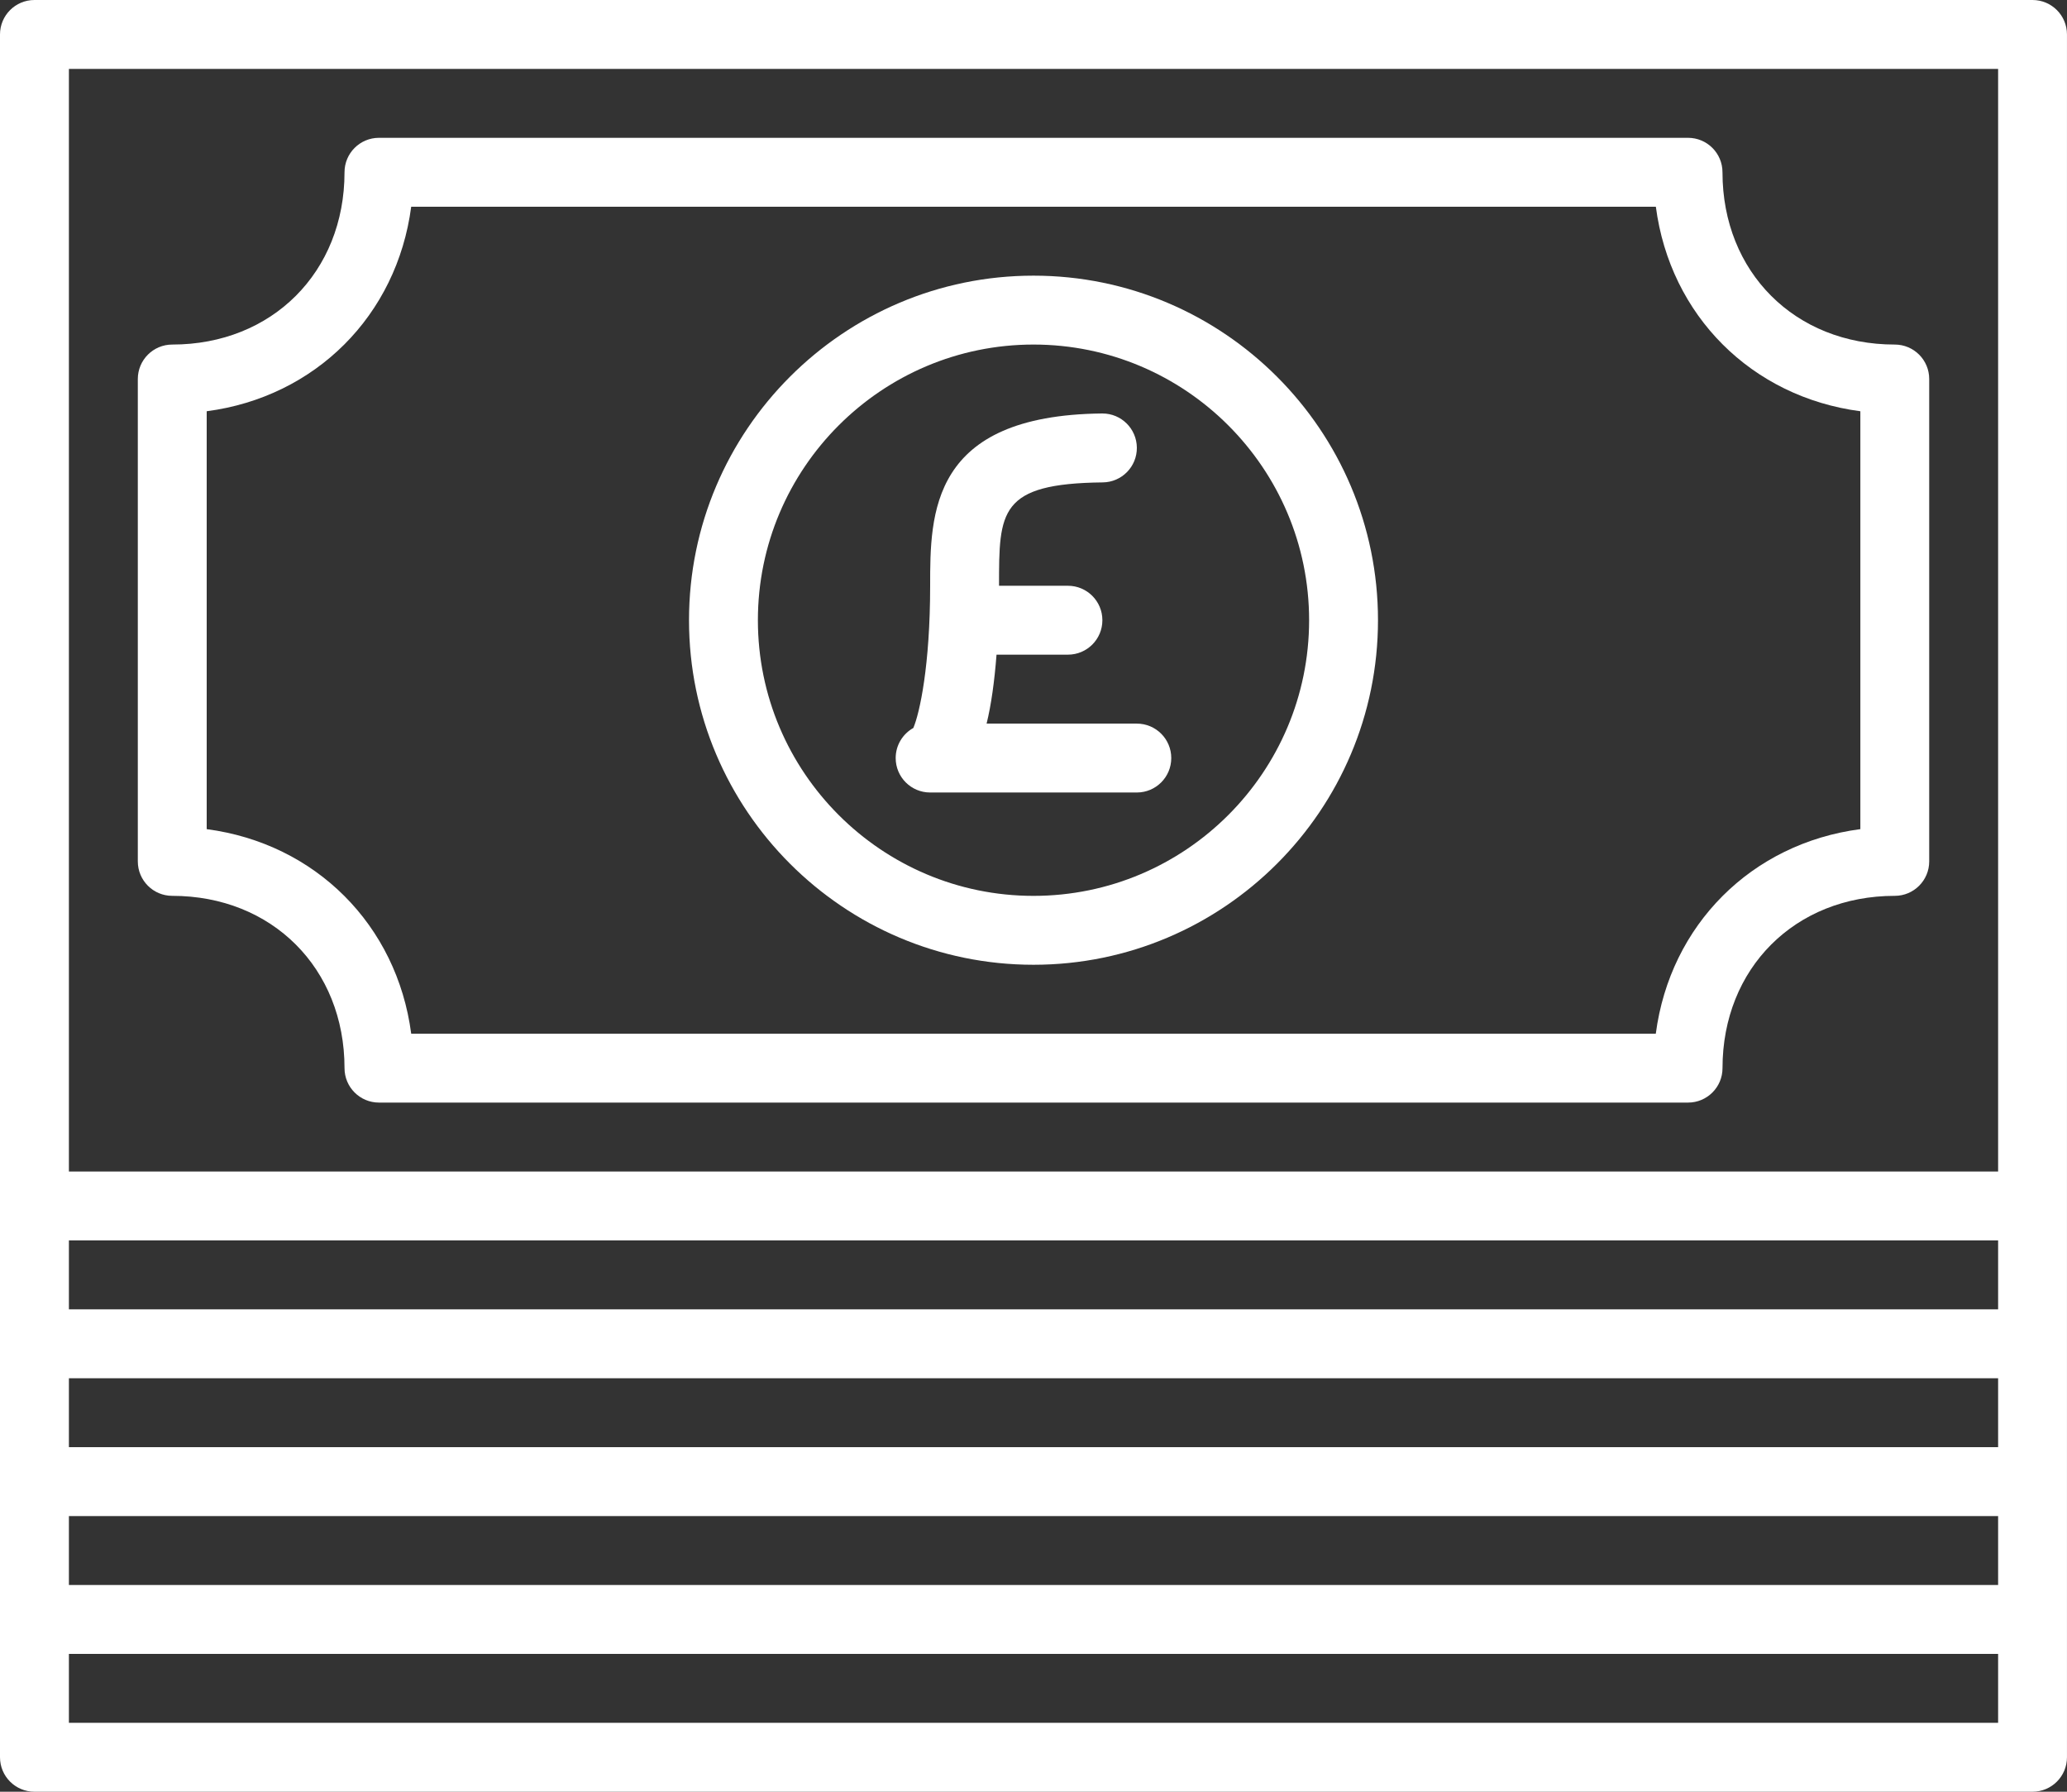
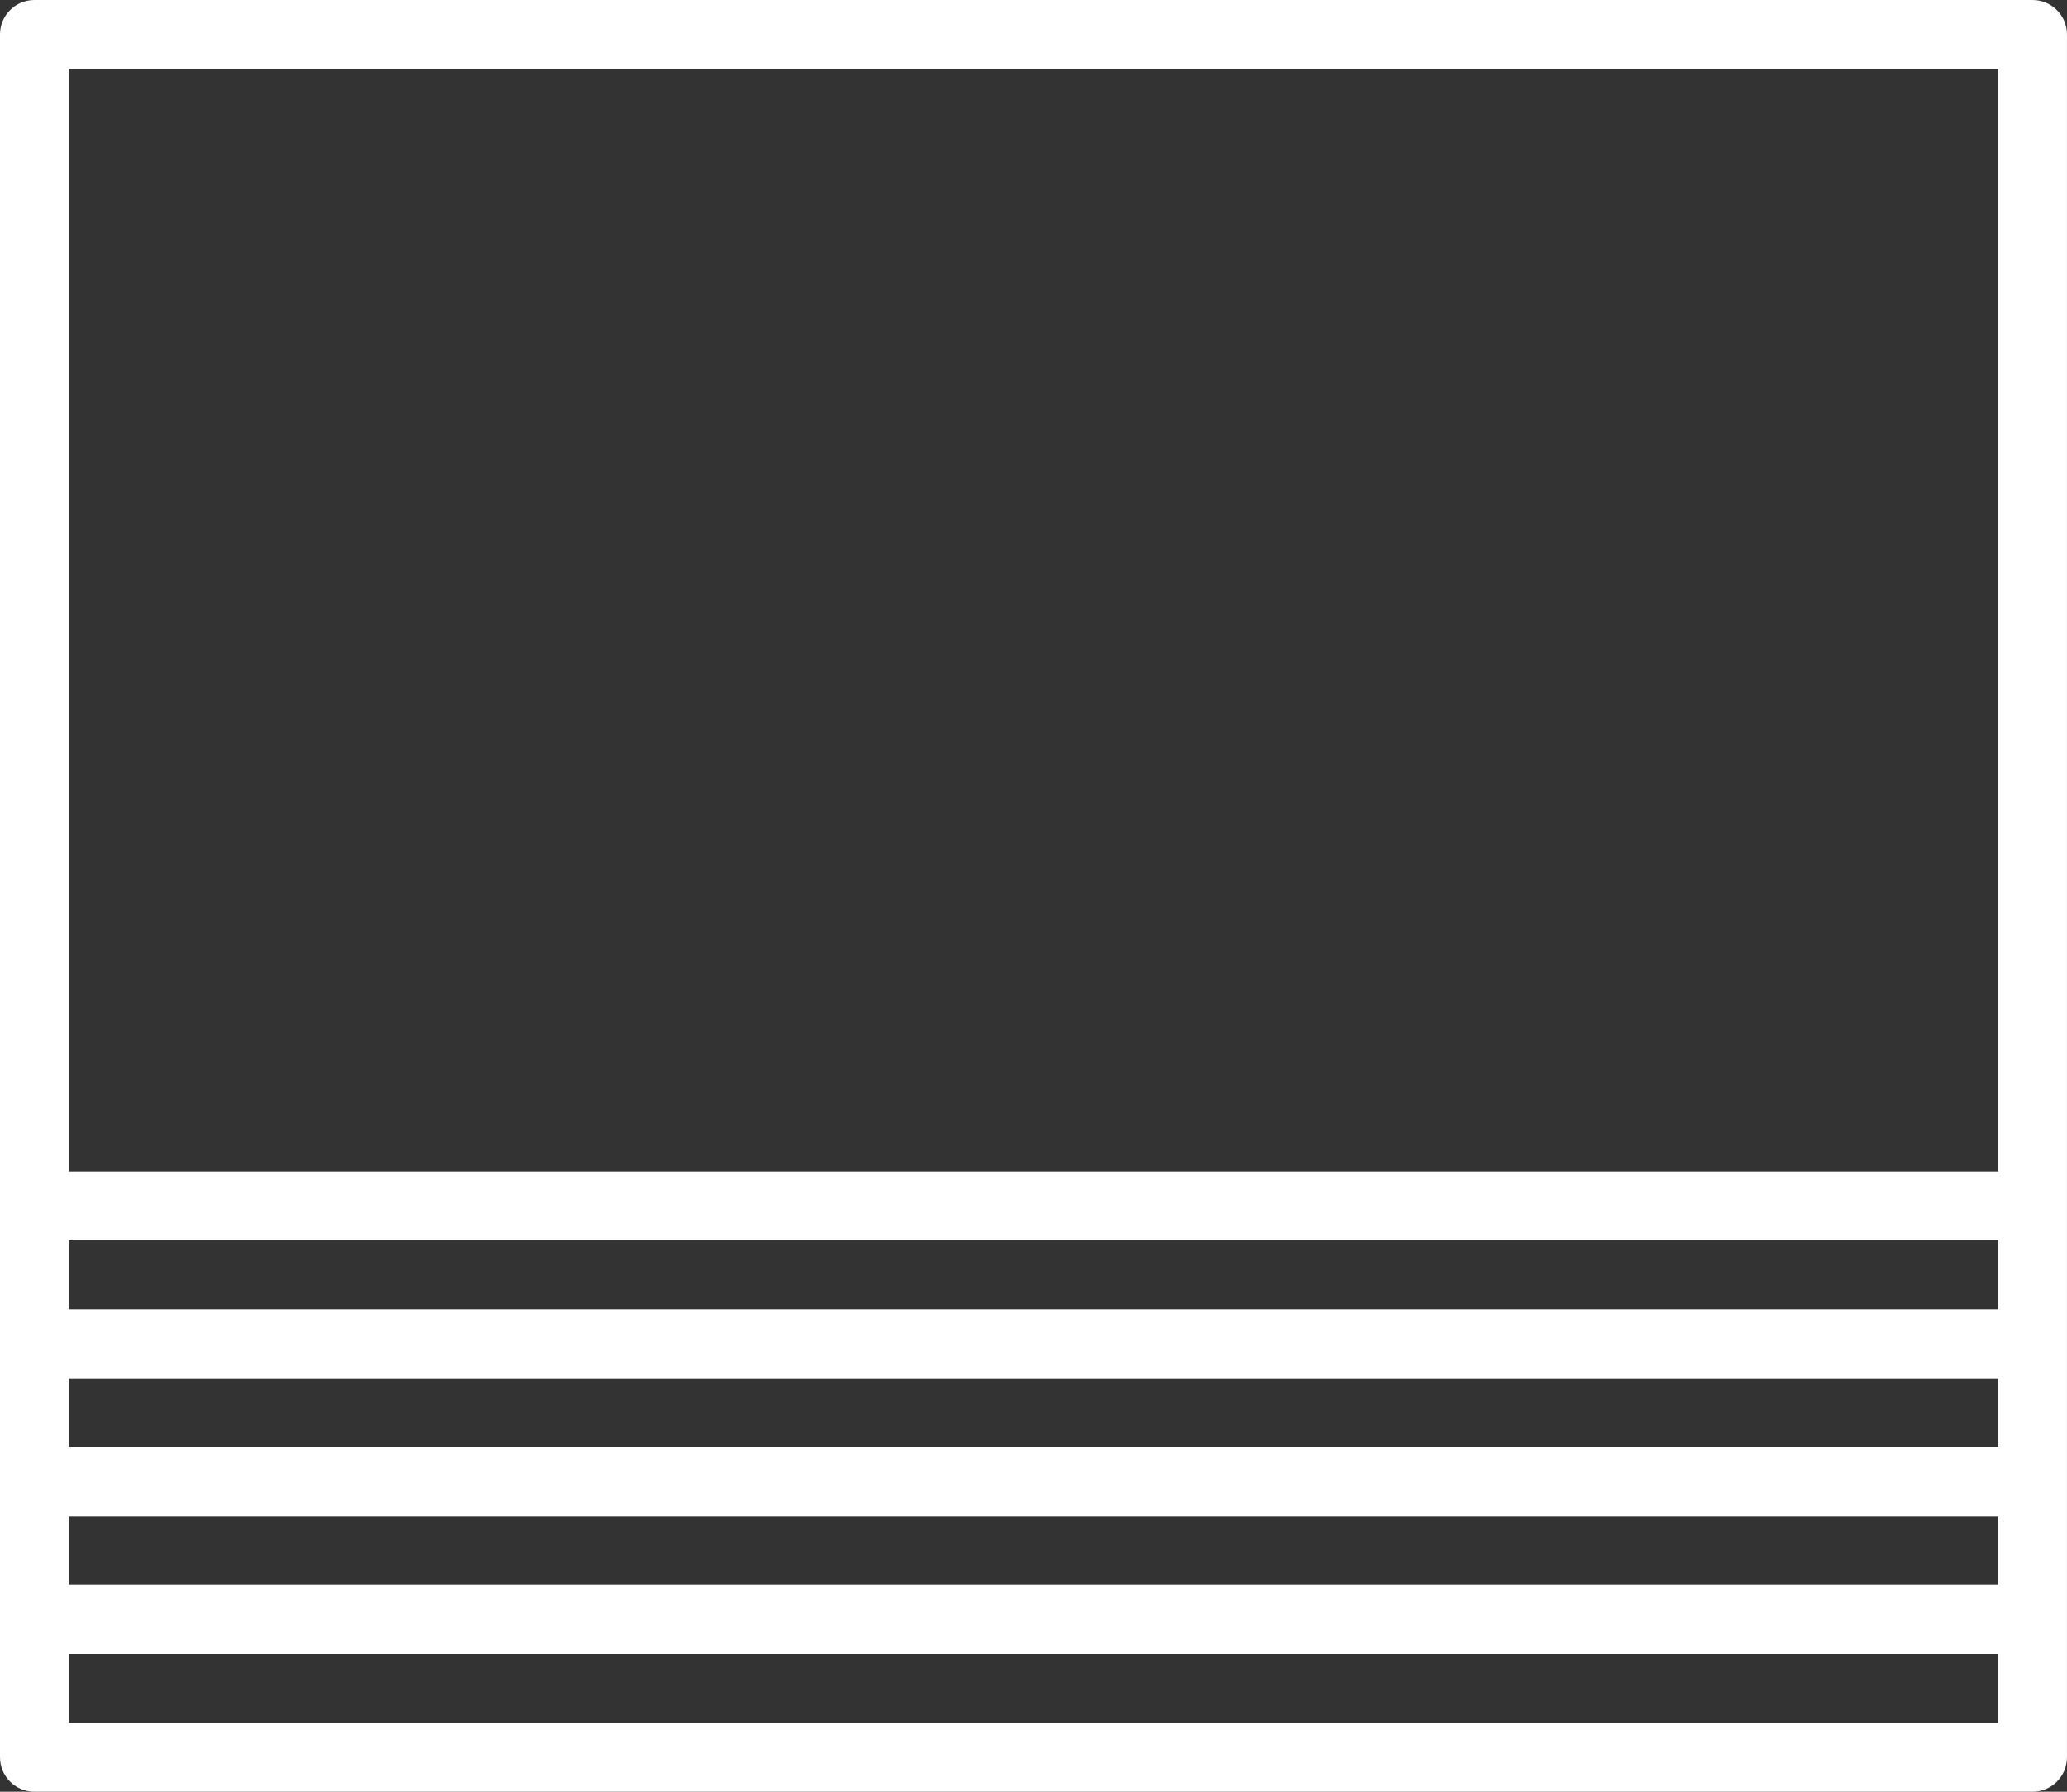
<svg xmlns="http://www.w3.org/2000/svg" id="Layer_1" data-name="Layer 1" viewBox="0 0 800 693.33">
  <rect x="0" y="0" width="800" height="693.33" fill="#333333" stroke="none" />
  <defs>
    <style>
      .cls-1 {
        fill: #fff;
      }
    </style>
  </defs>
  <path class="cls-1" d="M786.67,0H13.33C5.96,0,0,5.97,0,13.33v666.67c0,7.37,5.96,13.33,13.33,13.33h773.33c7.37,0,13.33-5.96,13.33-13.33V13.33c0-7.36-5.96-13.33-13.33-13.33ZM773.33,666.67H26.67v-26.67h746.67v26.67h0ZM773.33,613.33H26.67v-26.67h746.67v26.67h0ZM773.33,560H26.67v-26.67h746.67v26.67h0ZM773.33,506.67H26.67v-26.67h746.67v26.67h0ZM773.33,453.33H26.67V26.67h746.67v426.67h0Z" />
-   <path class="cls-1" d="M733.33,133.33c-38.63,0-66.67-28.04-66.67-66.67,0-7.36-5.96-13.33-13.33-13.33H146.67c-7.37,0-13.33,5.97-13.33,13.33,0,38.63-28.04,66.67-66.67,66.67-7.37,0-13.33,5.97-13.33,13.33v186.67c0,7.36,5.96,13.33,13.33,13.33,38.63,0,66.67,28.04,66.67,66.67,0,7.36,5.96,13.33,13.33,13.33h506.67c7.37,0,13.33-5.97,13.33-13.33,0-38.63,28.04-66.67,66.67-66.67,7.37,0,13.33-5.97,13.33-13.33v-186.67c0-7.36-5.96-13.33-13.33-13.33ZM720.01,320.85h-.01c-42.09,5.52-73.61,37.04-79.15,79.15H159.15c-5.53-42.09-37.05-73.61-79.15-79.15v-161.71c42.09-5.53,73.61-37.05,79.15-79.15h481.72c5.52,42.09,37.04,73.61,79.15,79.15v161.71Z" />
-   <path class="cls-1" d="M400,106.67c-73.52,0-133.33,59.81-133.33,133.33s59.81,133.33,133.33,133.33,133.33-59.81,133.33-133.33-59.81-133.33-133.33-133.33ZM400,346.67c-58.81,0-106.67-47.85-106.67-106.67s47.85-106.67,106.67-106.67,106.67,47.85,106.67,106.67-47.85,106.67-106.67,106.67Z" />
-   <path class="cls-1" d="M440,280h-58.15c1.8-7.33,3.04-16.33,3.84-26.67h27.64c7.37,0,13.33-5.97,13.33-13.33s-5.96-13.33-13.33-13.33h-26.67c0-28.8,0-39.57,40.15-40,7.36-.08,13.27-6.11,13.19-13.47-.08-7.32-6.03-13.2-13.33-13.2h-.15c-66.52.69-66.52,38.83-66.52,66.67,0,30.85-4.05,49.25-6.51,55.03-4.08,2.28-6.83,6.64-6.83,11.64,0,7.36,5.96,13.33,13.33,13.33h80c7.37,0,13.33-5.97,13.33-13.33s-5.96-13.33-13.33-13.33Z" />
</svg>